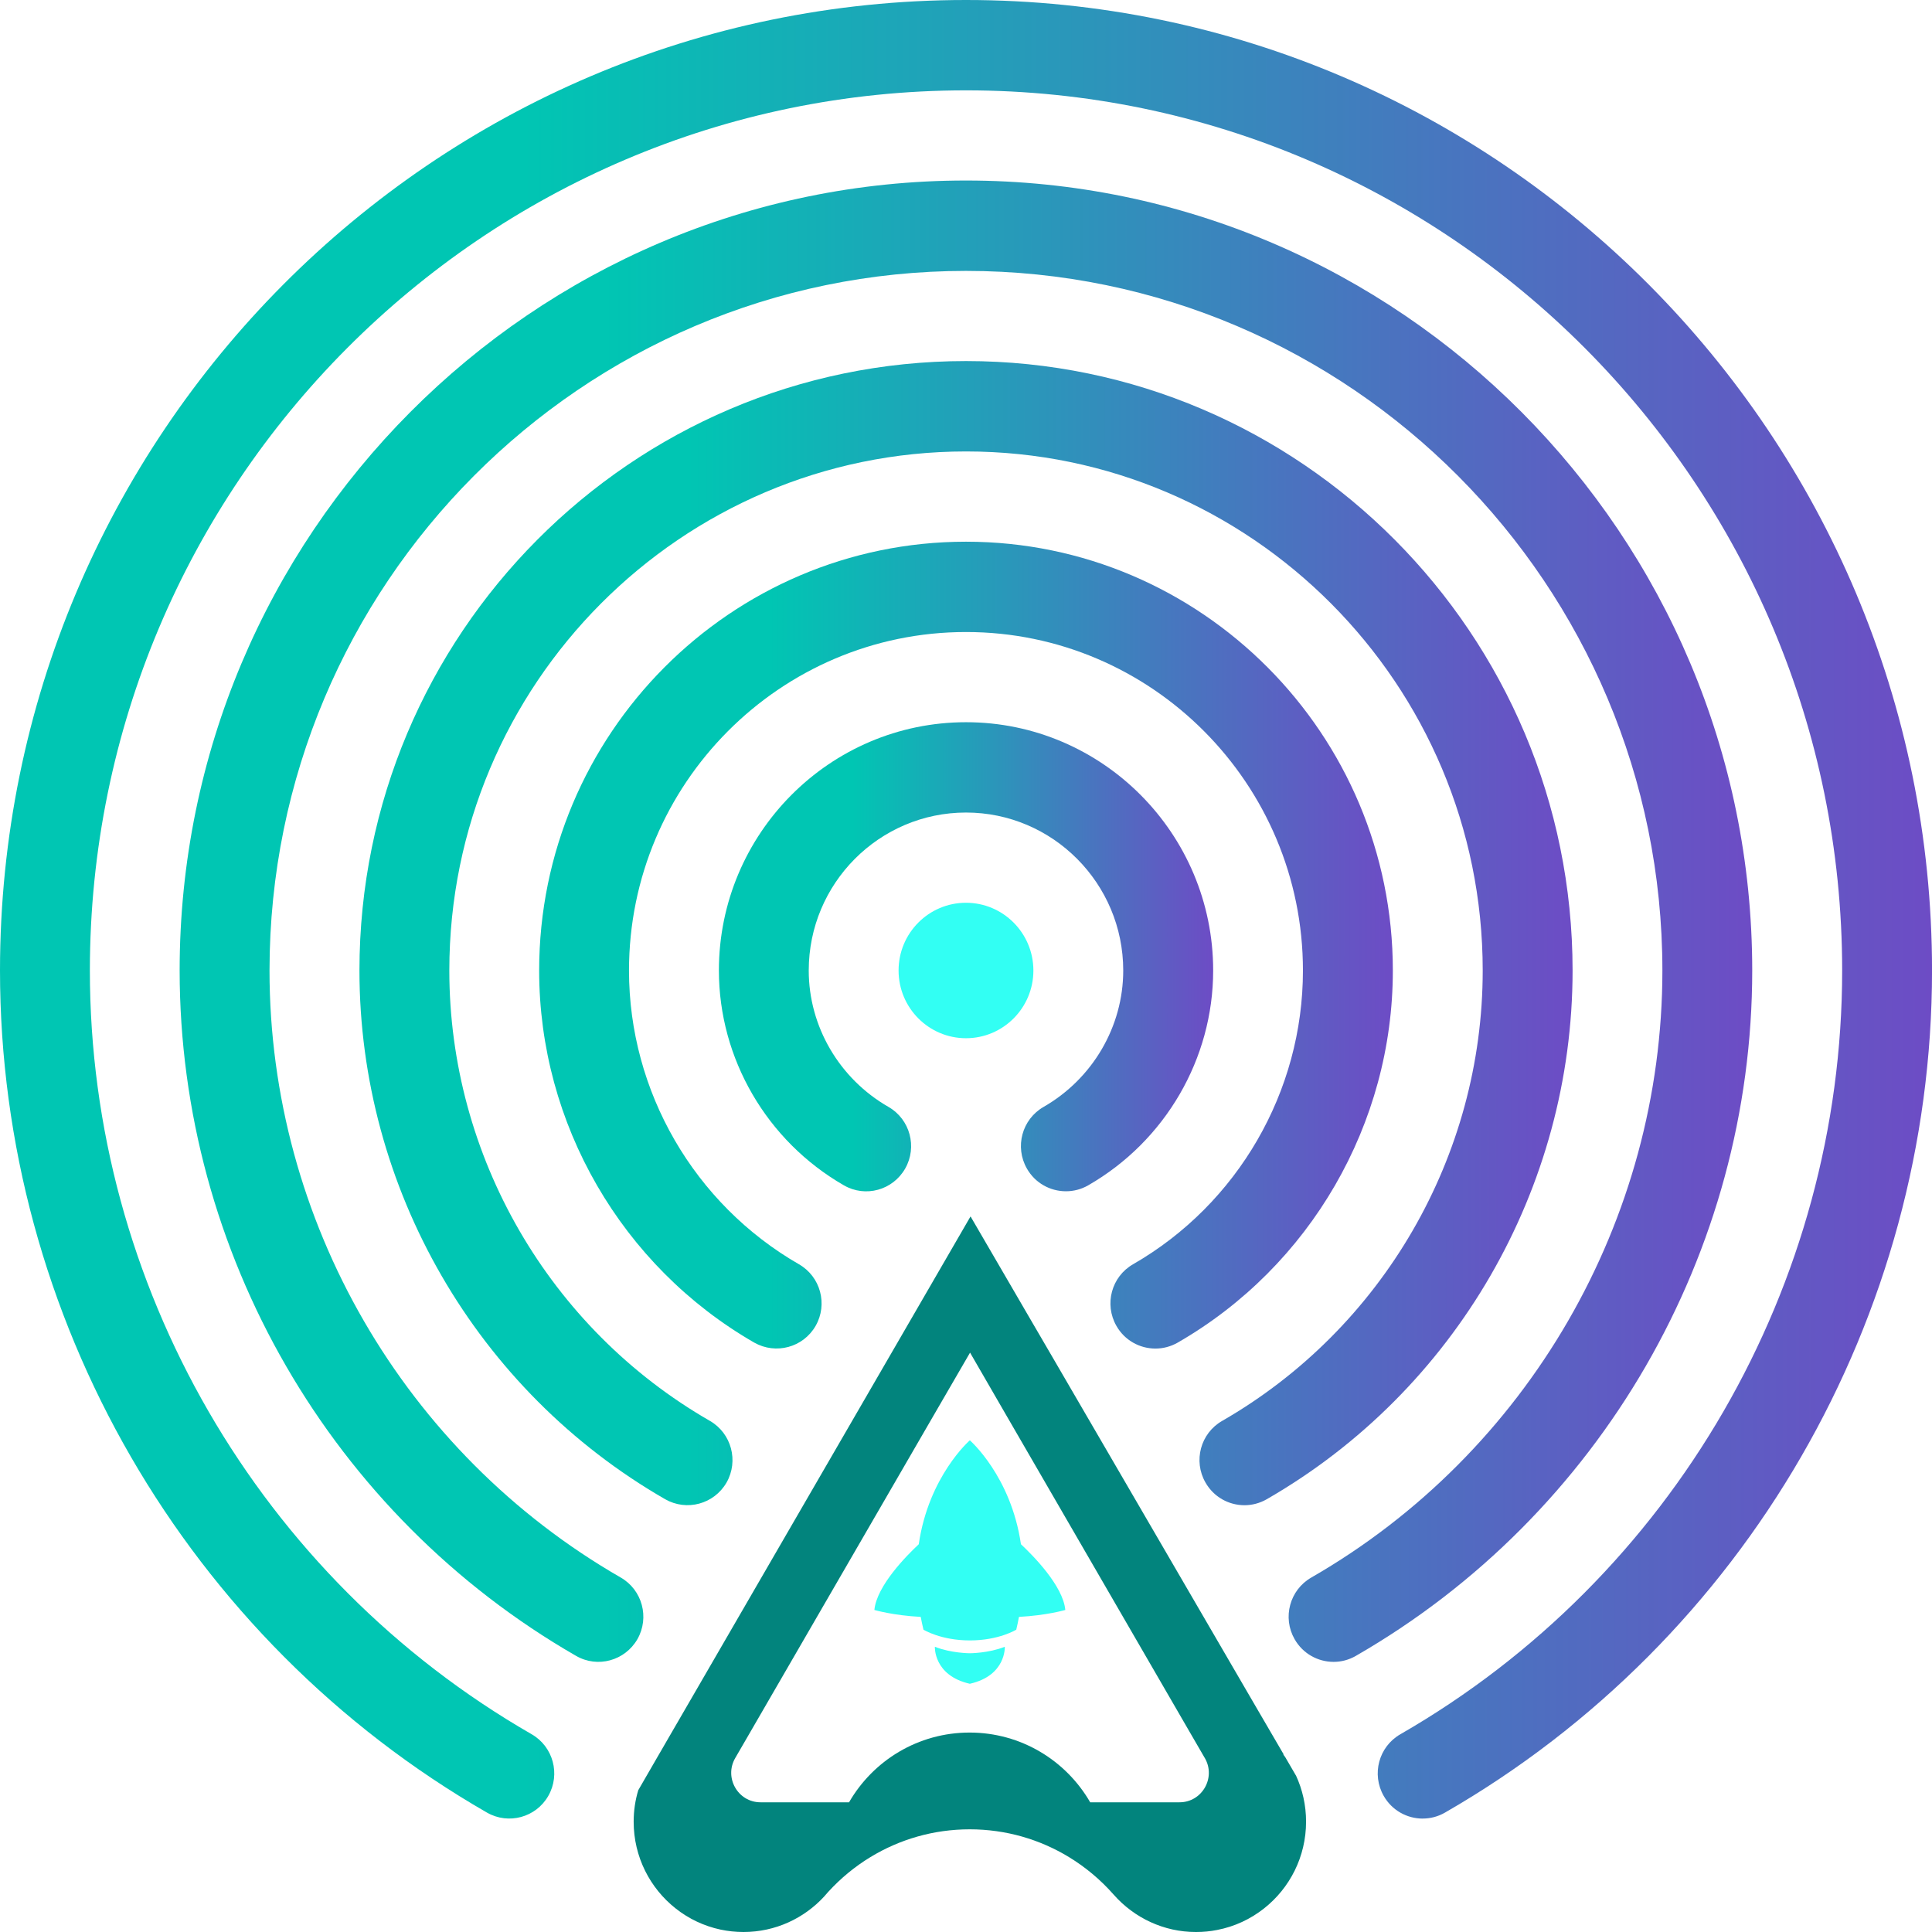
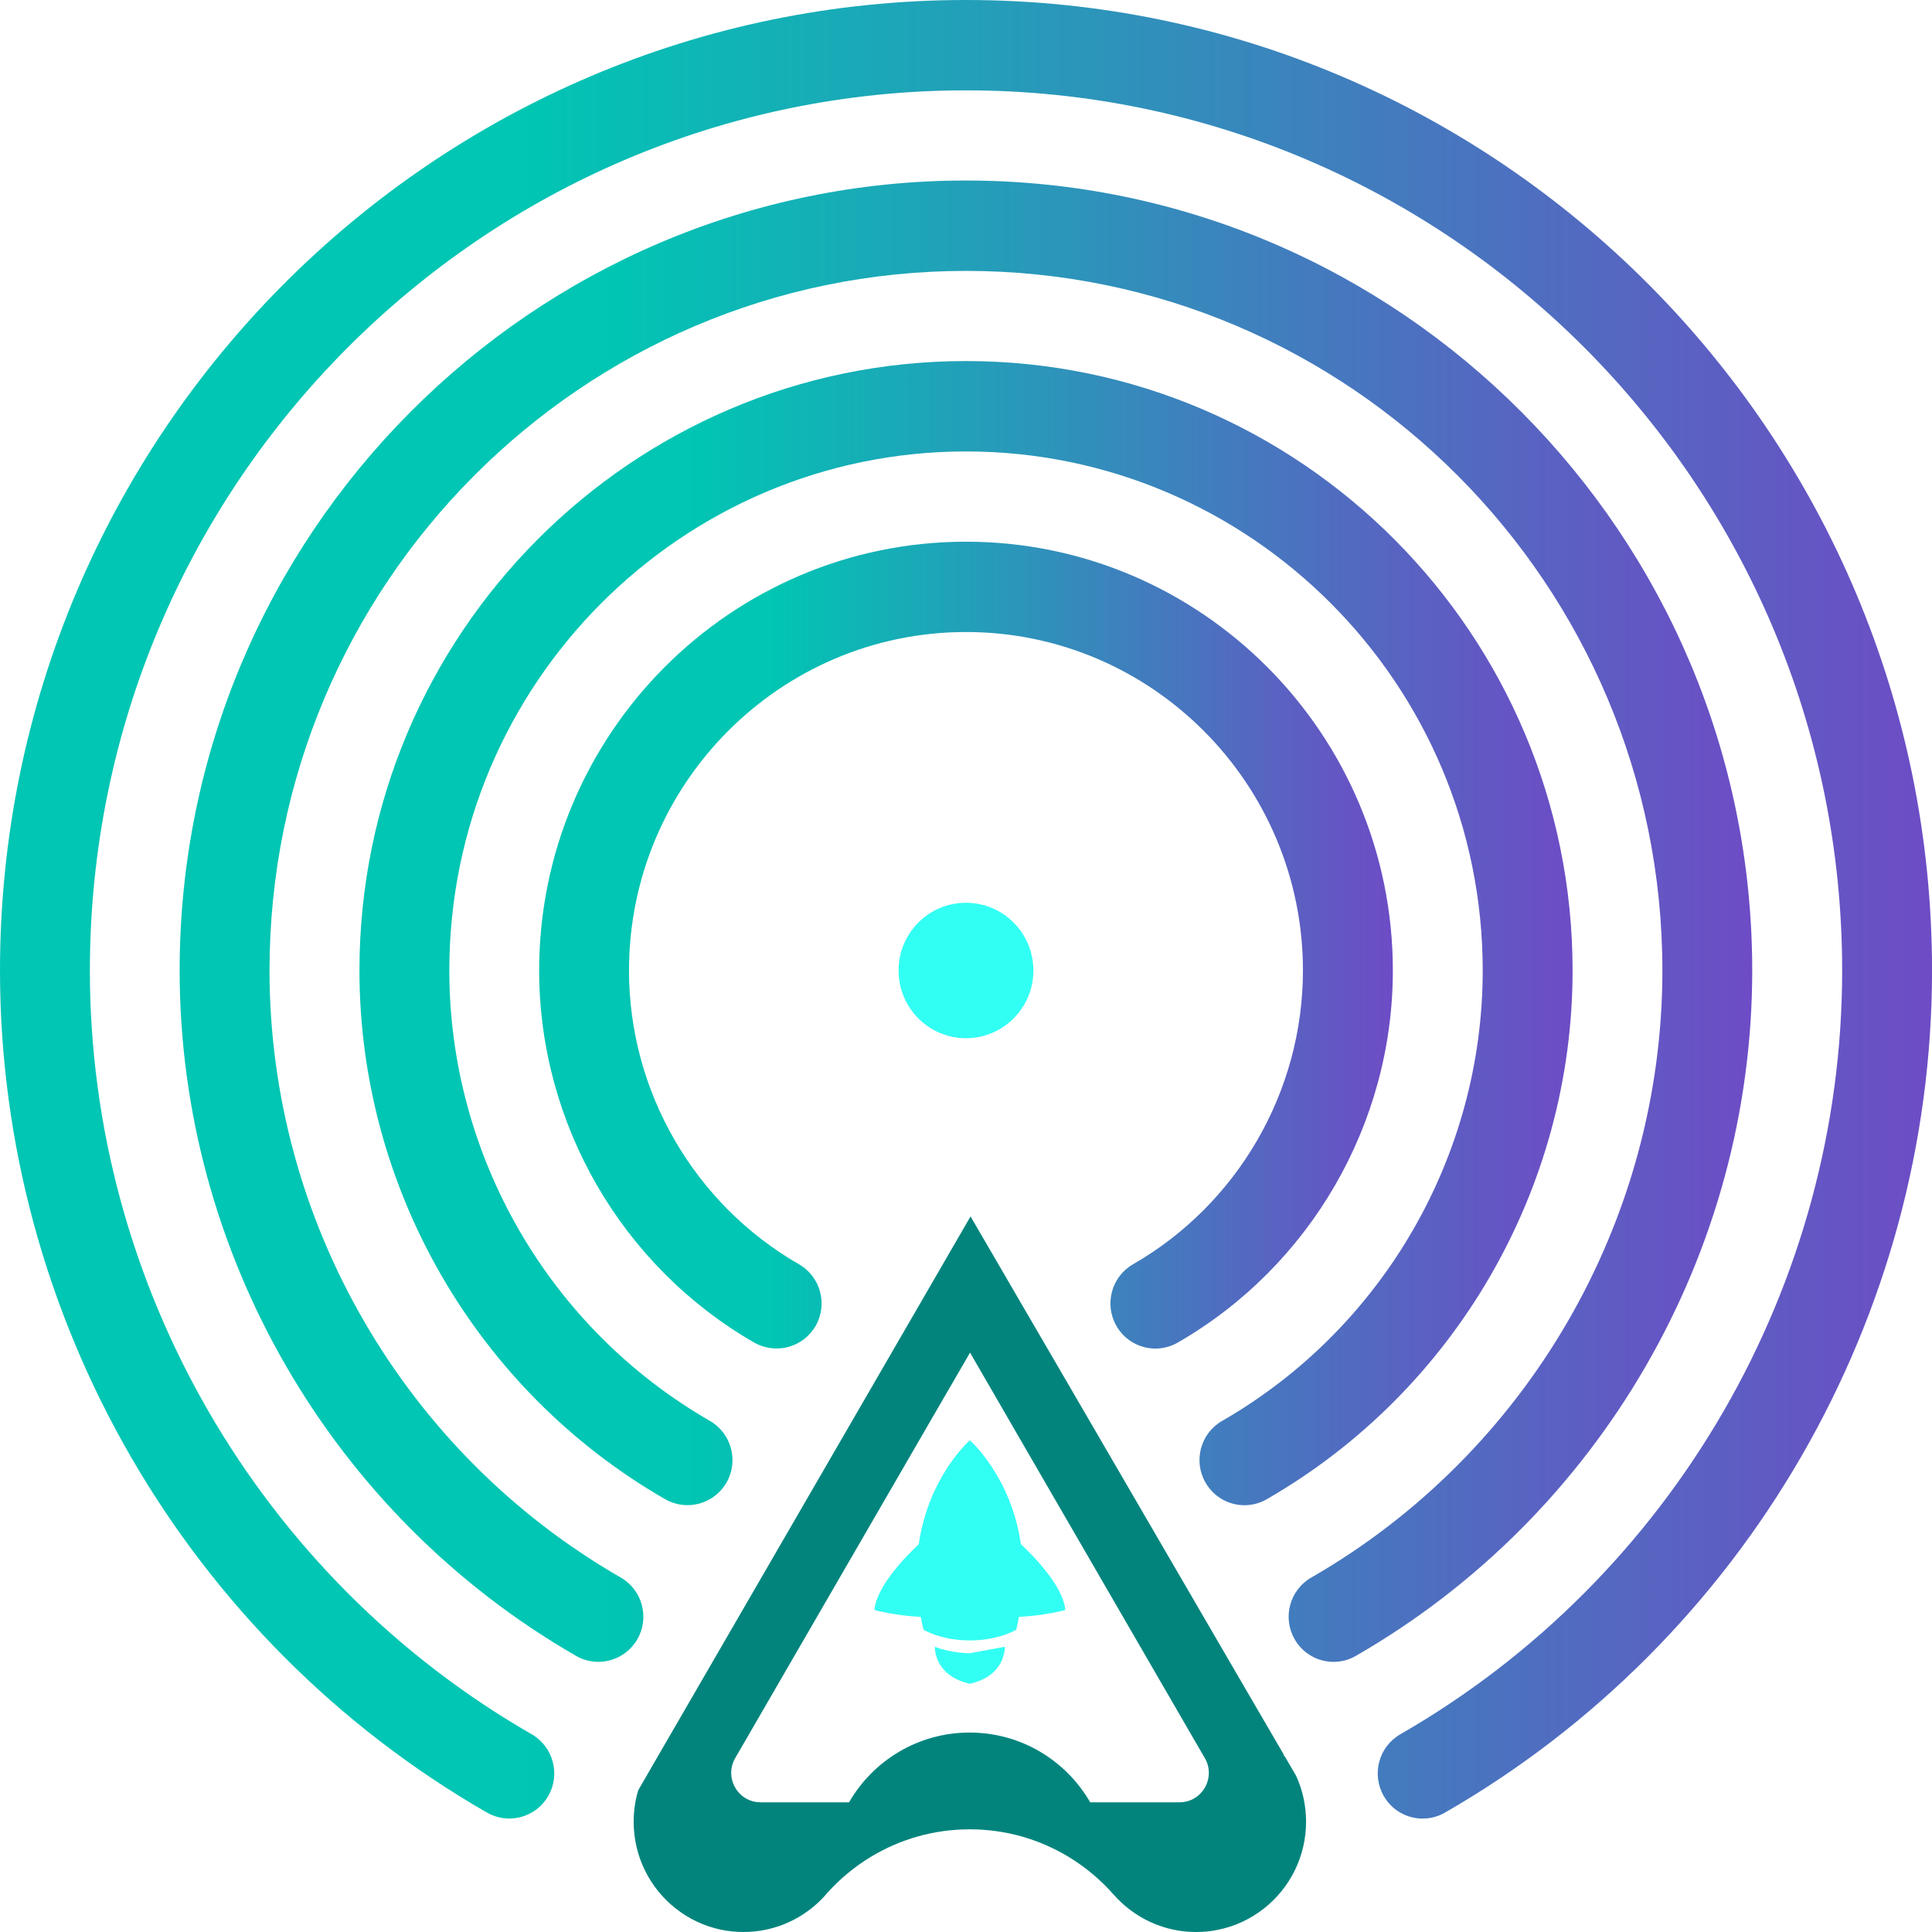
<svg xmlns="http://www.w3.org/2000/svg" width="60" height="60" viewBox="0 0 60 60" fill="none">
  <path d="M40.246 55.139L40.245 55.138L39.92 54.58C39.92 54.58 39.919 54.575 39.916 54.572C39.896 54.544 39.875 54.516 39.853 54.487H39.867L38.873 52.782L32.678 42.134L31.791 40.613V40.612L30.141 37.777L28.478 40.649L27.552 42.248L21.451 52.782L20.625 54.207C20.625 54.207 20.622 54.208 20.624 54.21L20.463 54.487L19.822 55.596C19.728 55.906 19.679 56.236 19.679 56.575C19.679 57.669 20.19 58.644 20.985 59.27C21.385 59.587 21.858 59.814 22.375 59.925C22.605 59.974 22.844 60 23.09 60C24.08 60 24.973 59.575 25.596 58.897C25.633 58.856 25.669 58.814 25.705 58.772C25.71 58.767 25.715 58.761 25.721 58.754C26.104 58.335 26.546 57.969 27.033 57.673C27.933 57.126 28.987 56.811 30.115 56.811C31.244 56.811 32.297 57.126 33.197 57.673C33.716 57.989 34.183 58.382 34.583 58.836C35.23 59.572 36.157 60 37.134 60H37.15C37.372 60 37.588 59.979 37.798 59.937C38.343 59.833 38.841 59.597 39.26 59.265C40.053 58.638 40.561 57.665 40.561 56.573C40.561 56.062 40.449 55.575 40.247 55.138L40.246 55.139ZM36.629 55.972H33.857C33.109 54.676 31.712 53.806 30.112 53.806C28.512 53.806 27.116 54.676 26.368 55.972H23.619C22.918 55.972 22.48 55.207 22.833 54.598L23.292 53.806L28.949 44.036L30.126 42.007L31.247 43.946L36.957 53.806L37.414 54.594L37.417 54.598C37.77 55.207 37.332 55.972 36.63 55.972H36.629Z" fill="#02847D" />
  <path d="M33.084 49.999C33.015 49.247 32.073 48.3 31.706 47.957C31.398 45.841 30.119 44.73 30.119 44.73C30.119 44.73 28.84 45.842 28.533 47.958C28.166 48.3 27.224 49.248 27.155 49.999C27.155 49.999 27.731 50.169 28.594 50.214C28.619 50.344 28.646 50.476 28.679 50.611C28.679 50.611 29.216 50.945 30.12 50.945C31.023 50.945 31.561 50.611 31.561 50.611C31.593 50.476 31.621 50.344 31.645 50.214C32.508 50.168 33.085 49.999 33.085 49.999L33.084 49.999Z" fill="#32FFF3" />
-   <path d="M30.119 51.343C30.119 51.343 29.54 51.343 29.033 51.142C29.033 51.142 28.988 52.035 30.119 52.291C31.252 52.035 31.205 51.142 31.205 51.142C30.698 51.343 30.119 51.343 30.119 51.343Z" fill="#32FFF3" />
+   <path d="M30.119 51.343C30.119 51.343 29.54 51.343 29.033 51.142C29.033 51.142 28.988 52.035 30.119 52.291C31.252 52.035 31.205 51.142 31.205 51.142Z" fill="#32FFF3" />
  <path d="M32.093 30.14C32.093 31.3 31.155 32.243 30 32.243C28.845 32.243 27.906 31.301 27.906 30.14C27.906 28.978 28.843 28.036 30 28.036C31.155 28.037 32.093 28.979 32.093 30.14Z" fill="#32FFF3" />
-   <path d="M33.103 36.996C32.618 36.996 32.147 36.743 31.891 36.291C31.507 35.619 31.738 34.762 32.408 34.377C33.936 33.499 34.883 31.877 34.883 30.14C34.883 27.435 32.692 25.234 30 25.234C27.307 25.234 25.116 27.435 25.116 30.14C25.116 31.876 26.064 33.5 27.594 34.377C28.262 34.762 28.494 35.619 28.111 36.291C27.727 36.963 26.877 37.199 26.207 36.811C23.814 35.435 22.326 32.878 22.326 30.14C22.326 25.889 25.769 22.429 30.001 22.429C34.232 22.429 37.676 25.889 37.676 30.14C37.676 32.878 36.19 35.435 33.796 36.811C33.577 36.937 33.339 36.996 33.104 36.996" fill="url(#paint0_linear_131_130)" />
  <path d="M35.883 41.881C35.398 41.881 34.927 41.628 34.671 41.176C34.287 40.504 34.518 39.647 35.188 39.263C38.443 37.39 40.464 33.894 40.464 30.141C40.464 24.343 35.771 19.628 30 19.628C24.228 19.628 19.534 24.344 19.534 30.141C19.534 33.894 21.557 37.39 24.812 39.263C25.482 39.647 25.714 40.504 25.33 41.176C24.944 41.848 24.094 42.075 23.424 41.696C19.304 39.323 16.744 34.896 16.744 30.14C16.744 22.797 22.692 16.823 30 16.823C37.308 16.823 43.256 22.797 43.256 30.14C43.256 34.896 40.695 39.323 36.575 41.696C36.356 41.821 36.117 41.881 35.883 41.881" fill="url(#paint1_linear_131_130)" />
  <path d="M38.649 46.746C38.163 46.746 37.694 46.493 37.437 46.041C37.052 45.369 37.284 44.512 37.954 44.128C42.944 41.257 46.047 35.895 46.047 30.14C46.047 21.252 38.848 14.02 30.001 14.02C21.154 14.02 13.954 21.252 13.954 30.14C13.954 35.895 17.053 41.256 22.047 44.127C22.715 44.512 22.946 45.369 22.564 46.041C22.177 46.712 21.327 46.942 20.658 46.56C14.8 43.19 11.163 36.899 11.163 30.138C11.163 19.703 19.612 11.213 30 11.213C40.389 11.213 48.838 19.703 48.838 30.138C48.838 36.899 45.198 43.189 39.34 46.56C39.122 46.685 38.883 46.746 38.648 46.746" fill="url(#paint2_linear_131_130)" />
  <path d="M41.417 51.611C40.932 51.611 40.462 51.358 40.205 50.906C39.821 50.235 40.053 49.377 40.722 48.993C47.449 45.123 51.627 37.898 51.627 30.141C51.627 18.16 41.925 8.413 30 8.413C18.074 8.413 8.37 18.159 8.37 30.14C8.37 37.898 12.55 45.122 19.278 48.992C19.946 49.376 20.178 50.233 19.796 50.905C19.409 51.577 18.558 51.81 17.891 51.425C10.297 47.056 5.579 38.901 5.579 30.138C5.579 16.612 16.535 5.606 29.998 5.606C43.46 5.606 54.417 16.612 54.417 30.138C54.417 38.901 49.7 47.056 42.107 51.425C41.889 51.551 41.65 51.611 41.416 51.611" fill="url(#paint3_linear_131_130)" />
  <path d="M44.184 56.478C43.699 56.478 43.229 56.225 42.972 55.773C42.588 55.1 42.819 54.244 43.489 53.859C51.952 48.99 57.21 39.901 57.21 30.141C57.21 15.068 45.003 2.806 30.001 2.806C14.999 2.806 2.791 15.069 2.791 30.141C2.791 39.901 8.048 48.991 16.512 53.859C17.18 54.244 17.412 55.101 17.028 55.773C16.644 56.445 15.791 56.674 15.124 56.292C5.794 50.925 0 40.904 0 30.14C0 13.521 13.457 0 30 0C46.544 0 60.001 13.521 60.001 30.14C60.001 40.903 54.205 50.923 44.875 56.292C44.657 56.418 44.419 56.477 44.184 56.477" fill="url(#paint4_linear_131_130)" />
  <defs>
    <linearGradient id="paint0_linear_131_130" x1="22.326" y1="29.713" x2="37.676" y2="29.713" gradientUnits="userSpaceOnUse">
      <stop offset="0.27" stop-color="#00C6B3" />
      <stop offset="1" stop-color="#6D4CC5" />
    </linearGradient>
    <linearGradient id="paint1_linear_131_130" x1="16.744" y1="29.352" x2="43.256" y2="29.352" gradientUnits="userSpaceOnUse">
      <stop offset="0.27" stop-color="#00C6B3" />
      <stop offset="1" stop-color="#6D4CC5" />
    </linearGradient>
    <linearGradient id="paint2_linear_131_130" x1="11.163" y1="28.98" x2="48.838" y2="28.98" gradientUnits="userSpaceOnUse">
      <stop offset="0.27" stop-color="#00C6B3" />
      <stop offset="1" stop-color="#6D4CC5" />
    </linearGradient>
    <linearGradient id="paint3_linear_131_130" x1="5.579" y1="28.609" x2="54.417" y2="28.609" gradientUnits="userSpaceOnUse">
      <stop offset="0.27" stop-color="#00C6B3" />
      <stop offset="1" stop-color="#6D4CC5" />
    </linearGradient>
    <linearGradient id="paint4_linear_131_130" x1="0" y1="28.239" x2="60.001" y2="28.239" gradientUnits="userSpaceOnUse">
      <stop offset="0.27" stop-color="#00C6B3" />
      <stop offset="1" stop-color="#6D4CC5" />
    </linearGradient>
  </defs>
</svg>